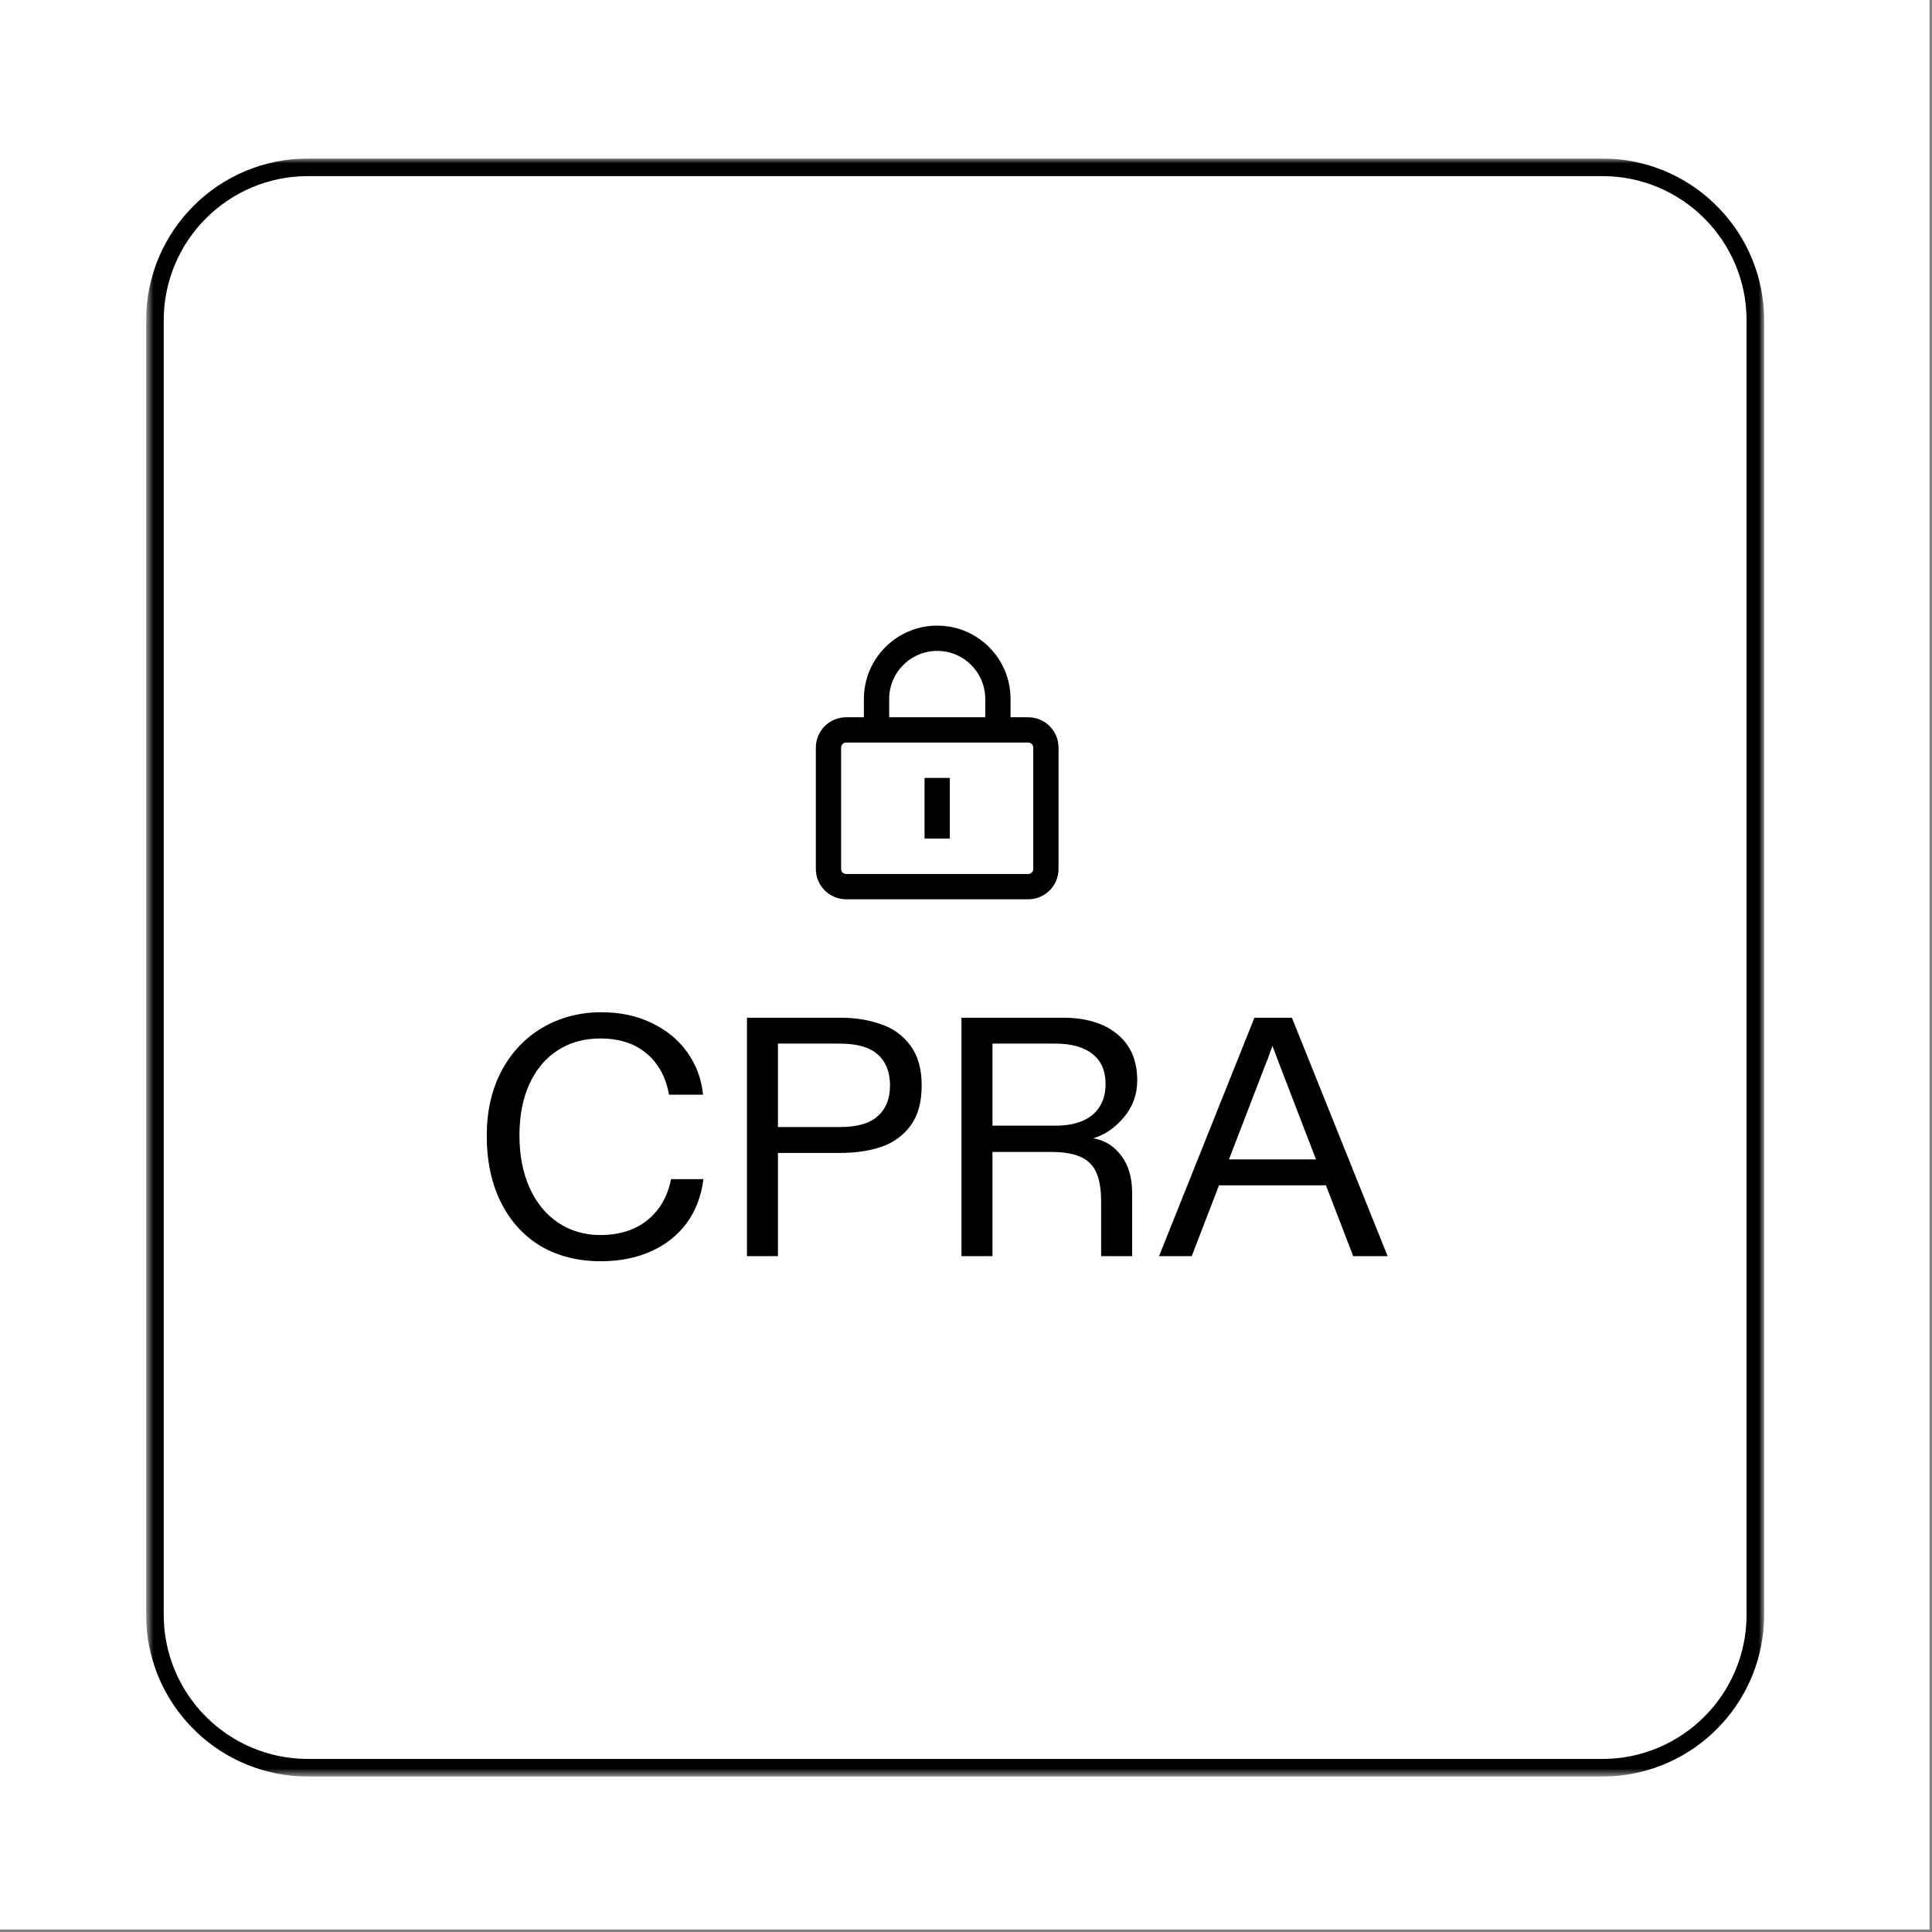
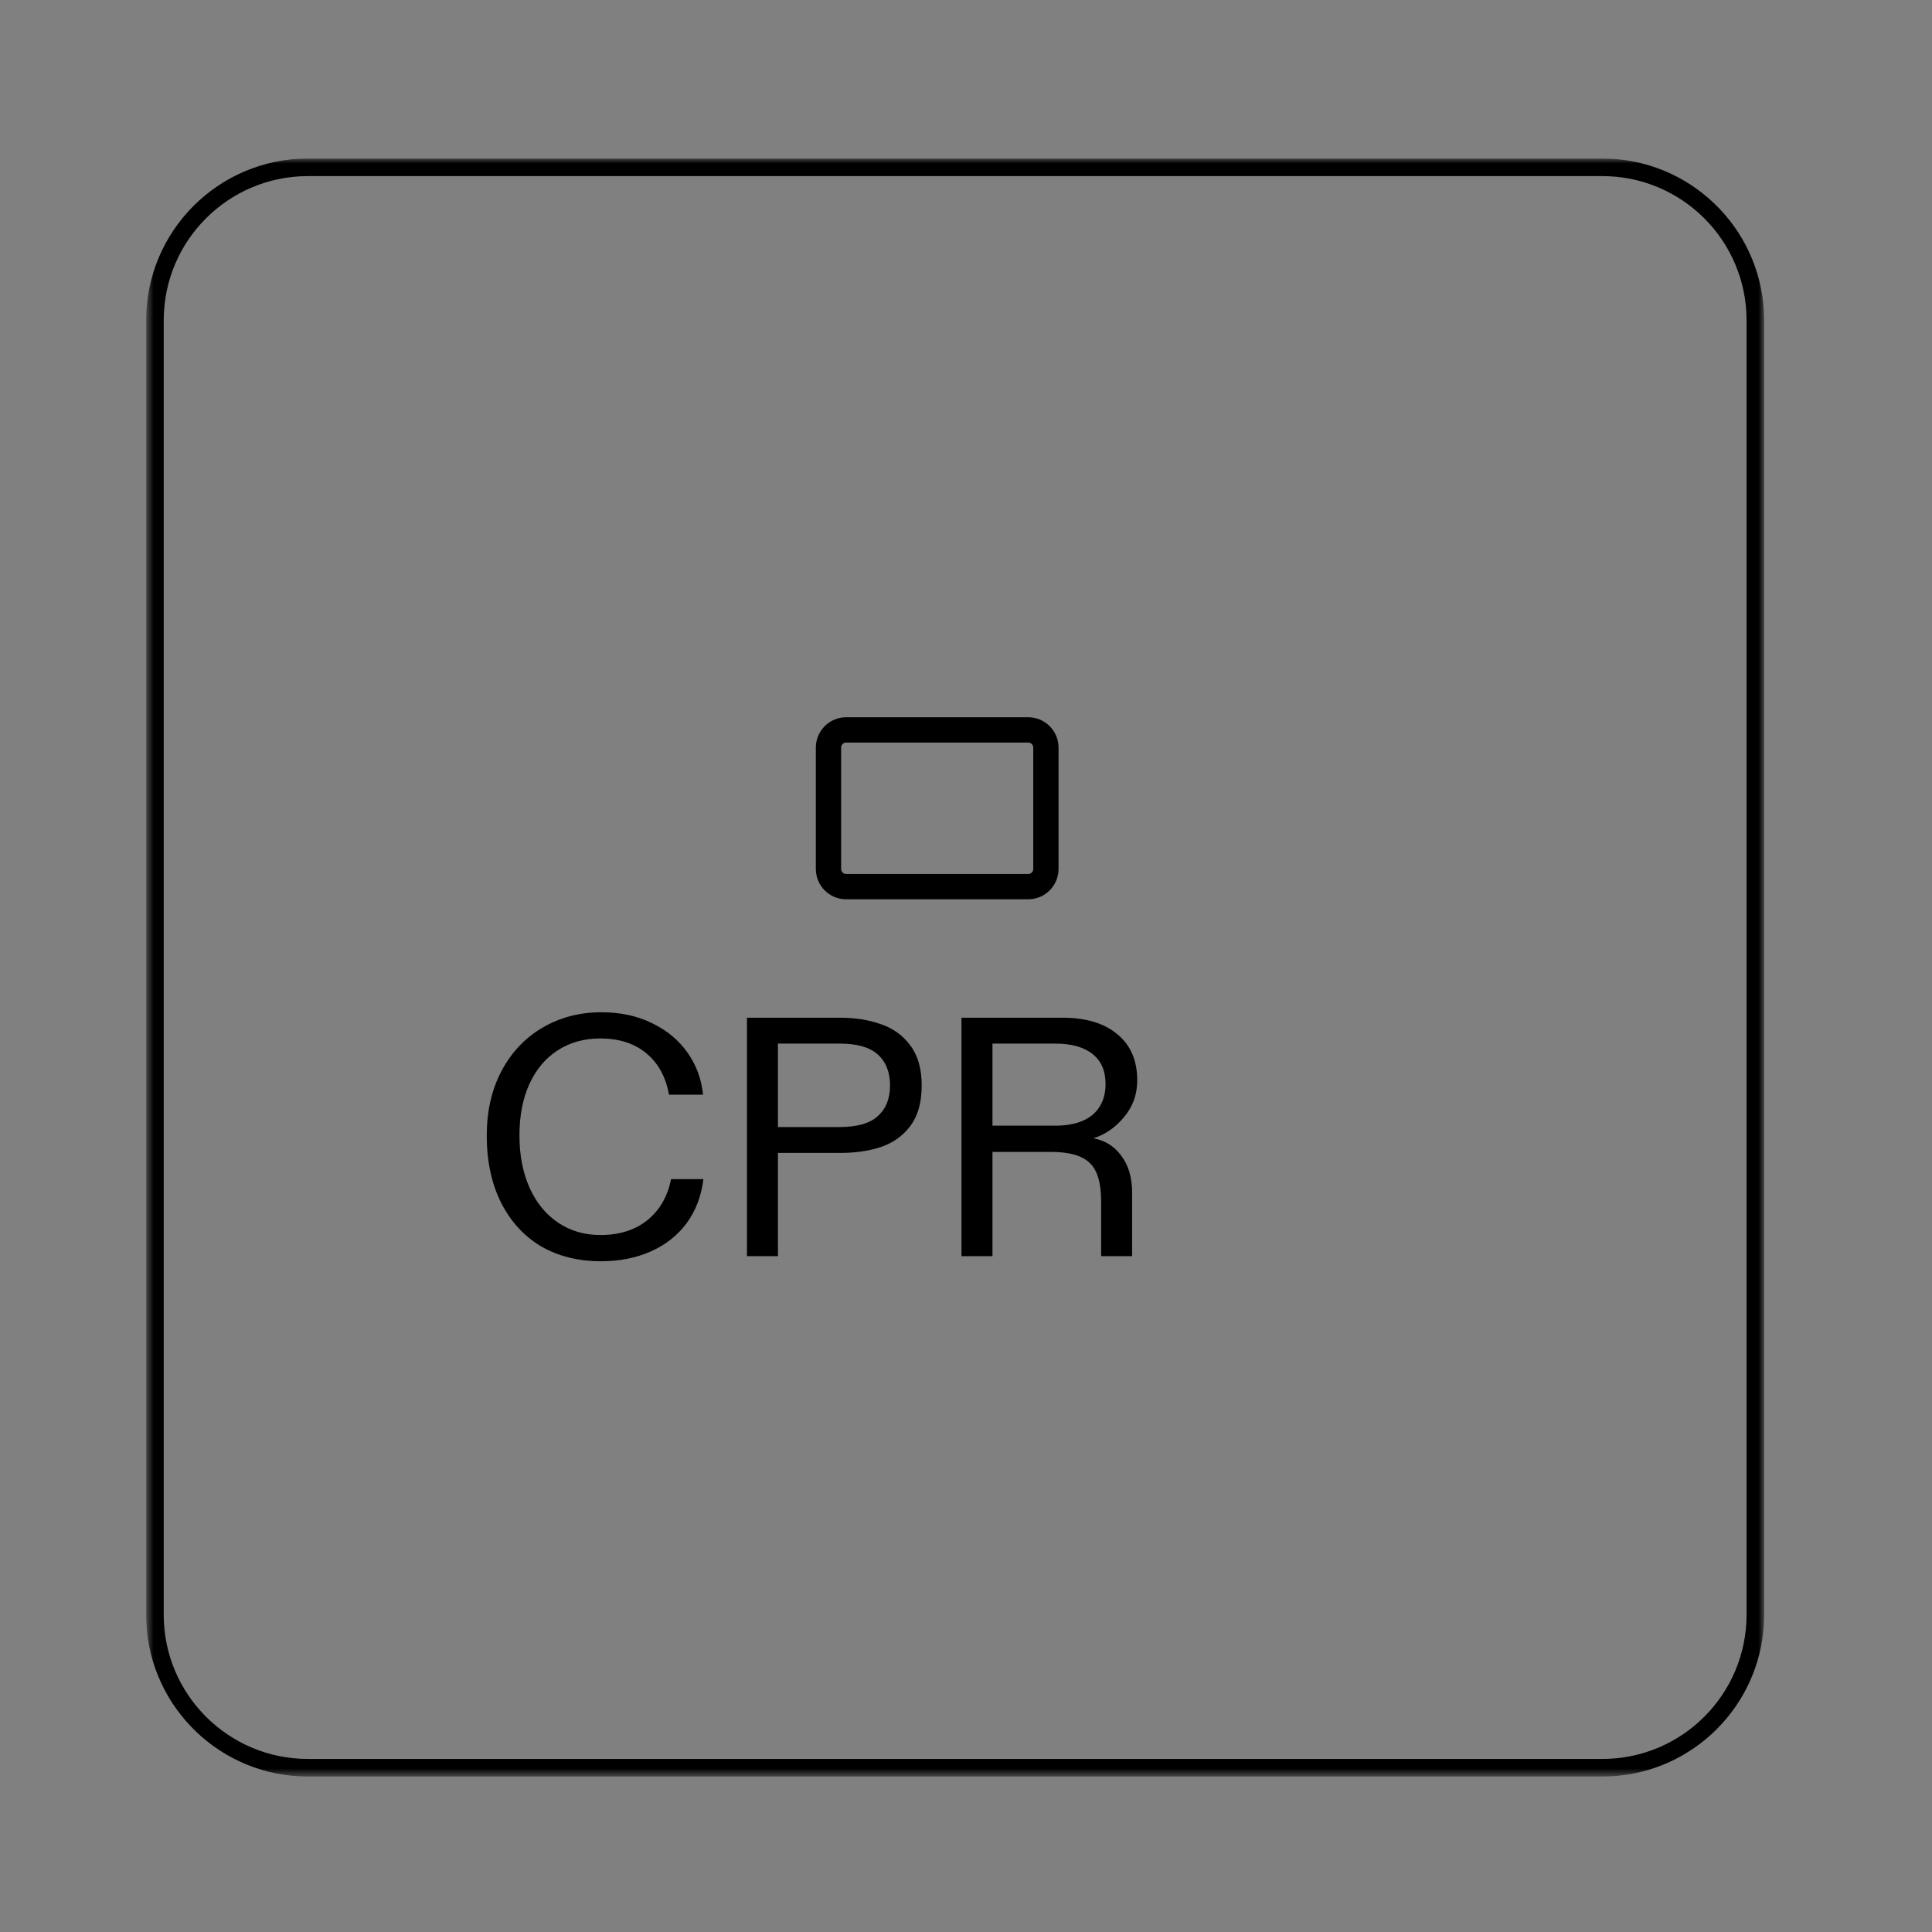
<svg xmlns="http://www.w3.org/2000/svg" width="195" height="195" viewBox="0 0 195 195" fill="none">
  <rect x="0" y="0" width="195" height="195" fill="#808080" stroke="none" />
-   <rect width="194.75" height="194.75" fill="white" />
  <g clip-path="url(#clip0_596_13910)">
    <g clip-path="url(#clip1_596_13910)">
      <g clip-path="url(#clip2_596_13910)">
        <mask id="mask0_596_13910" style="mask-type:luminance" maskUnits="userSpaceOnUse" x="14" y="16" width="165" height="164">
          <path d="M178.059 16H14.75V179.309H178.059V16Z" fill="white" />
        </mask>
        <g mask="url(#mask0_596_13910)">
          <path d="M161.729 177.534V179.309H31.08V177.534H161.729ZM176.284 162.979V32.33C176.283 24.292 169.767 17.776 161.729 17.775H31.08C23.042 17.776 16.526 24.292 16.525 32.33V162.979C16.526 171.017 23.042 177.533 31.08 177.534V179.309C22.343 179.309 15.208 172.446 14.771 163.817L14.75 162.979V32.33C14.751 23.311 22.061 16 31.08 16H161.729L162.567 16.021C171.196 16.458 178.059 23.593 178.059 32.33V162.979L178.037 163.817C177.615 172.169 170.919 178.865 162.567 179.287L161.729 179.309V177.534C169.767 177.533 176.283 171.017 176.284 162.979Z" fill="black" />
-           <path d="M93.316 84.64V78.516H95.868V84.64H93.316Z" fill="black" />
          <path fill-rule="evenodd" clip-rule="evenodd" d="M85.406 72.394C83.715 72.394 82.344 73.765 82.344 75.457V87.705C82.344 89.396 83.715 90.767 85.406 90.767H103.778C105.469 90.767 106.84 89.396 106.84 87.705V75.457C106.84 73.765 105.469 72.394 103.778 72.394H85.406ZM103.778 74.946H85.406C85.124 74.946 84.895 75.175 84.895 75.457V87.705C84.895 87.987 85.124 88.215 85.406 88.215H103.778C104.06 88.215 104.288 87.987 104.288 87.705V75.457C104.288 75.175 104.06 74.946 103.778 74.946Z" fill="black" />
-           <path d="M87.195 70.544C87.195 66.458 90.508 63.145 94.595 63.145C98.682 63.145 101.995 66.458 101.995 70.544V73.606H99.444V70.544C99.444 67.867 97.273 65.696 94.595 65.696C91.918 65.696 89.747 67.867 89.747 70.544V73.606H87.195V70.544Z" fill="black" />
-           <path d="M126.611 102.719H130.393L140.054 126.785H136.581L129.121 107.394C129.052 107.211 128.983 107.028 128.915 106.844C128.754 106.409 128.594 105.985 128.433 105.572C128.342 105.847 128.261 106.054 128.193 106.191C128.147 106.329 128.078 106.535 127.986 106.81L127.746 107.394L120.285 126.785H116.984L126.611 102.719ZM122.52 117.021H134.312V119.634H122.52V117.021Z" fill="black" />
          <path d="M97.043 102.719H107.254C109.592 102.719 111.426 103.269 112.755 104.369C114.107 105.469 114.783 107.028 114.783 109.045C114.783 110.466 114.336 111.704 113.443 112.758C112.572 113.812 111.54 114.523 110.348 114.89C111.517 115.096 112.457 115.68 113.167 116.643C113.901 117.606 114.268 118.855 114.268 120.39V126.785H111.139V121.25C111.139 119.37 110.749 118.075 109.97 117.365C109.214 116.632 107.919 116.265 106.085 116.265H100.172V126.785H97.043V102.719ZM106.498 113.617C107.575 113.617 108.492 113.457 109.248 113.136C110.004 112.815 110.577 112.345 110.967 111.726C111.38 111.085 111.586 110.317 111.586 109.423C111.586 108.071 111.139 107.051 110.245 106.363C109.374 105.676 108.125 105.332 106.498 105.332H100.172V113.617H106.498Z" fill="black" />
          <path d="M75.391 102.719H84.777C86.312 102.719 87.688 102.936 88.902 103.372C90.14 103.785 91.137 104.507 91.893 105.538C92.65 106.547 93.028 107.887 93.028 109.56C93.028 111.234 92.661 112.574 91.928 113.583C91.194 114.592 90.209 115.314 88.971 115.749C87.756 116.162 86.358 116.368 84.777 116.368H78.519V126.785H75.391V102.719ZM84.742 113.755C86.507 113.755 87.791 113.388 88.593 112.655C89.418 111.921 89.831 110.89 89.831 109.56C89.831 108.208 89.418 107.165 88.593 106.432C87.791 105.698 86.507 105.332 84.742 105.332H78.519V113.755H84.742Z" fill="black" />
          <path d="M60.647 127.3C58.355 127.3 56.337 126.796 54.595 125.787C52.876 124.756 51.536 123.289 50.573 121.387C49.61 119.461 49.129 117.204 49.129 114.614C49.129 112.161 49.622 109.995 50.607 108.116C51.616 106.213 53.002 104.746 54.767 103.715C56.532 102.684 58.515 102.168 60.715 102.168C62.618 102.168 64.314 102.535 65.804 103.268C67.293 103.979 68.485 104.964 69.379 106.225C70.273 107.485 70.8 108.907 70.961 110.488H67.523C67.202 108.7 66.445 107.314 65.254 106.328C64.062 105.319 62.503 104.815 60.578 104.815C58.95 104.815 57.518 105.216 56.28 106.018C55.065 106.798 54.114 107.932 53.427 109.422C52.762 110.889 52.429 112.62 52.429 114.614C52.429 116.608 52.773 118.373 53.461 119.908C54.149 121.421 55.111 122.59 56.349 123.415C57.587 124.24 58.996 124.653 60.578 124.653C62.526 124.653 64.119 124.149 65.357 123.14C66.594 122.132 67.385 120.756 67.729 119.014H70.995C70.789 120.711 70.227 122.189 69.31 123.45C68.394 124.687 67.19 125.638 65.7 126.303C64.211 126.968 62.526 127.3 60.647 127.3Z" fill="black" />
        </g>
      </g>
    </g>
  </g>
  <defs>
    <clipPath id="clip0_596_13910">
      <rect width="163.664" height="163.664" fill="white" transform="translate(14.75 16)" />
    </clipPath>
    <clipPath id="clip1_596_13910">
      <rect width="163.664" height="163.664" fill="white" transform="translate(14.75 16)" />
    </clipPath>
    <clipPath id="clip2_596_13910">
      <rect width="163.664" height="163.664" fill="white" transform="translate(14.75 16)" />
    </clipPath>
  </defs>
</svg>